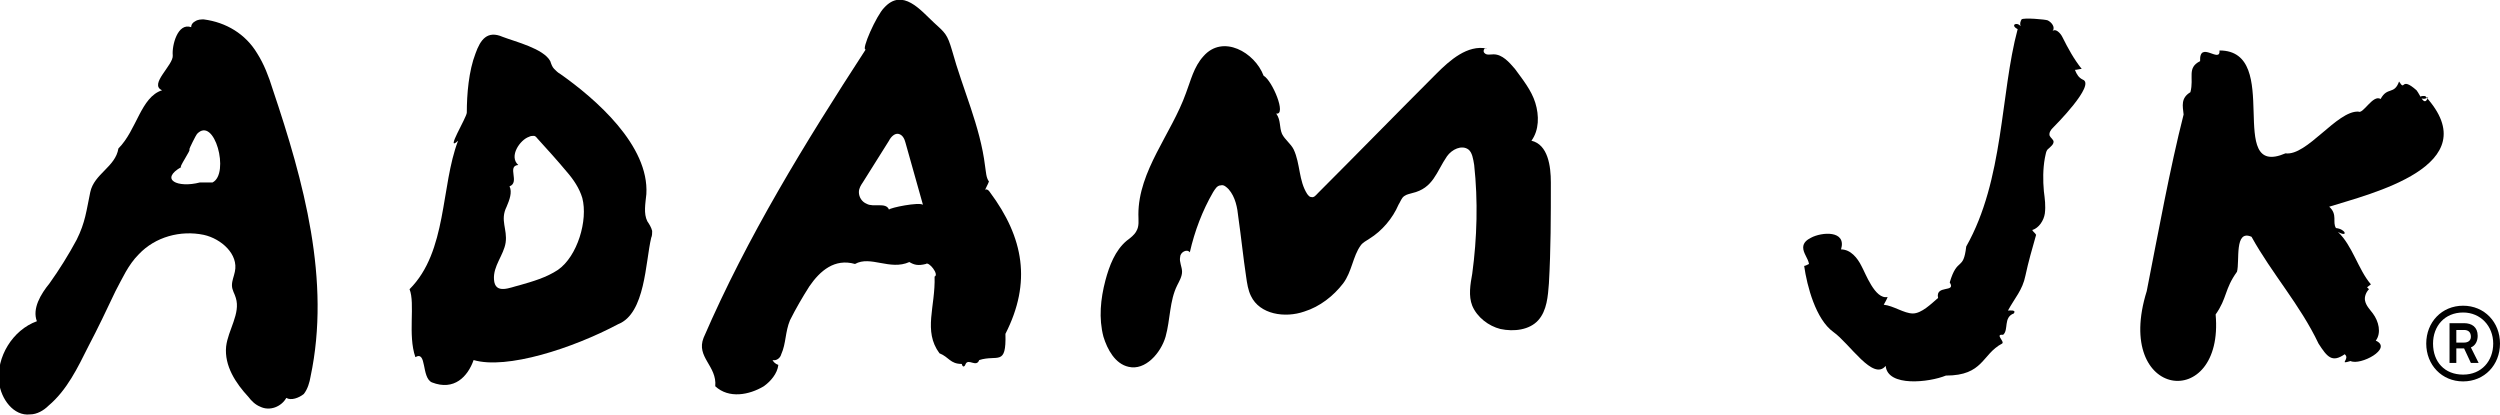
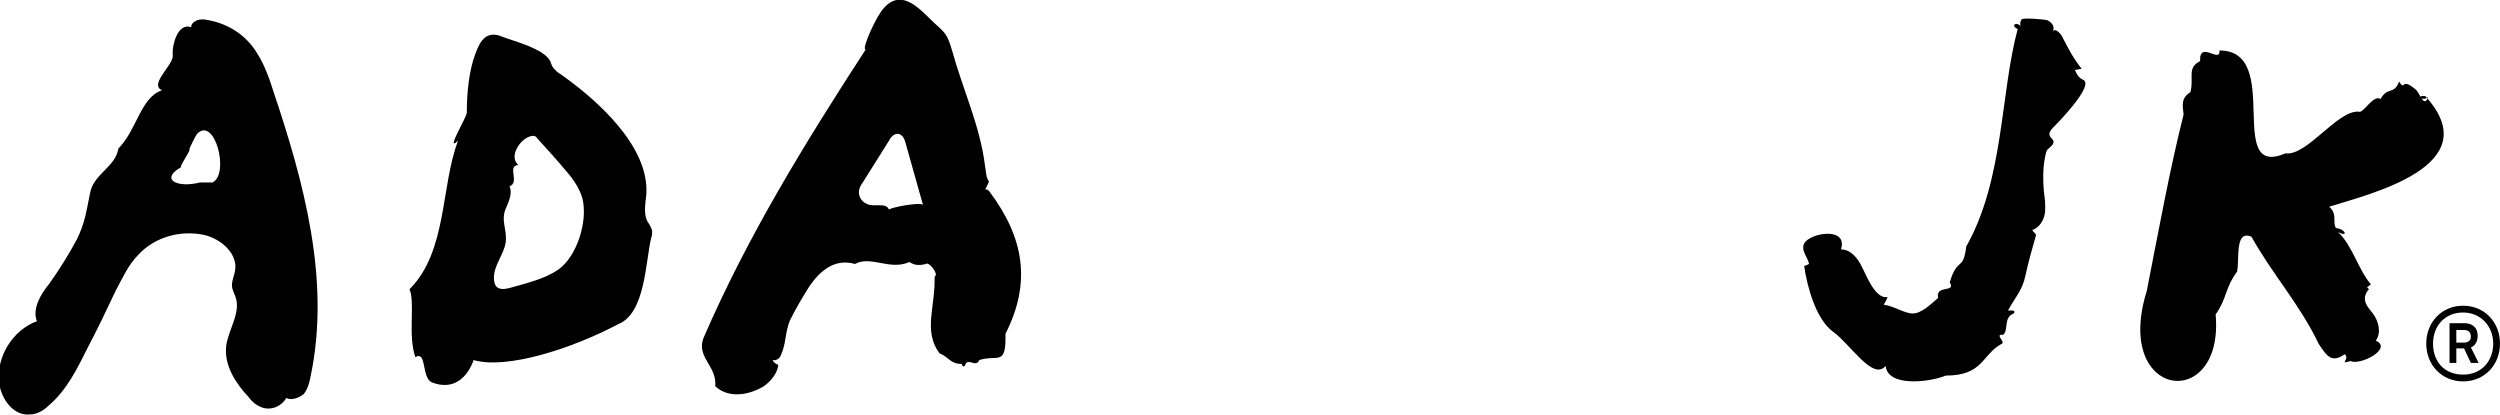
<svg xmlns="http://www.w3.org/2000/svg" xml:space="preserve" style="enable-background:new 0 0 257.6 42.8;" viewBox="0 0 257.6 42.8" y="0px" x="0px" id="Layer_1" version="1.1">
  <g>
    <g>
-       <path d="M131.5,11.7c0.5,0.7,0.3,1.4,0.6,2.1c0.3,0.6,0.9,1,1.2,1.6c0.7,1.5,0.5,3.2,1.4,4.6c0.1,0.1,0.2,0.3,0.4,0.3    c0.3,0.1,0.5-0.2,0.7-0.4c4.1-4.1,8.1-8.2,12.2-12.3c1.4-1.4,3.2-3,5.2-2.6c-0.2-0.2-0.5,0.3-0.2,0.5c0.2,0.2,0.6,0.1,0.9,0.1    c0.9,0,1.6,0.8,2.2,1.5c0.8,1.1,1.7,2.2,2.1,3.5c0.4,1.3,0.4,2.8-0.4,3.9c1.7,0.4,2,2.6,2,4.3c0,3.5,0,6.9-0.2,10.4    c-0.1,1.3-0.2,2.8-1.1,3.8c-0.9,1-2.5,1.2-3.9,0.9c-1.2-0.3-2.4-1.2-2.9-2.4c-0.4-1-0.2-2.2,0-3.3c0.5-3.7,0.6-7.5,0.2-11.2    c-0.1-0.6-0.2-1.3-0.6-1.6c-0.7-0.5-1.7,0-2.2,0.7c-1.1,1.6-1.4,3.3-3.6,3.8c-0.3,0.1-0.5,0.1-0.8,0.3c-0.3,0.2-0.4,0.6-0.6,0.9    c-0.6,1.4-1.7,2.7-3,3.5c-0.3,0.2-0.7,0.4-0.9,0.7c-0.8,1.1-0.9,2.7-1.8,3.9c-1,1.3-2.4,2.4-4,2.9c-2,0.7-4.6,0.3-5.5-1.6    c-0.3-0.6-0.4-1.3-0.5-2c-0.3-2-0.5-4-0.8-6.1c-0.1-1-0.3-2.1-1-2.9c-0.2-0.2-0.5-0.5-0.8-0.4c-0.4,0-0.6,0.4-0.8,0.7    c-1.1,1.9-1.9,4-2.4,6.2c-0.3-0.4-1,0-1,0.5c-0.1,0.5,0.2,1,0.2,1.5c0,0.5-0.3,1-0.5,1.4c-0.8,1.6-0.7,3.5-1.2,5.3    c-0.5,1.7-2.1,3.5-3.8,3.1c-1.4-0.3-2.2-1.8-2.6-3.1c-0.5-1.9-0.3-3.9,0.2-5.8c0.4-1.5,1-3.1,2.2-4.1c0.4-0.3,0.8-0.6,1-1    c0.3-0.5,0.2-1.1,0.2-1.7c0-4.5,3.4-8.3,4.9-12.5c0.5-1.3,0.8-2.7,1.8-3.8c2-2.3,5.3-0.4,6.2,2C131.1,8.3,132.6,11.9,131.5,11.7" />
      <path d="M89.2,5.1c-0.5,0.1,1.1-3.5,1.9-4.3c1.9-2.1,3.8,0.3,5.1,1.5c1.2,1.1,1.4,1.2,1.9,2.9c1.1,4,2.9,7.8,3.4,11.9    c0.1,0.6,0.1,1.2,0.4,1.6c-0.1,0.3-0.3,0.6-0.4,0.9c0.1-0.2,0.4,0,0.5,0.2c3.5,4.7,4.3,9.3,1.6,14.6c0.1,3.4-0.8,2.1-2.7,2.7    c-0.3,0.8-1.1-0.2-1.4,0.4c-0.1,0.3-0.3,0.4-0.4,0c-1.2,0-1.3-0.7-2.3-1.1c-1.7-2.3-0.4-4.8-0.5-7.9c0.5-0.2-0.6-1.6-0.9-1.3    c-0.8,0.2-1.2,0.1-1.7-0.2c-2,0.9-4-0.7-5.6,0.2c-2.1-0.6-3.6,0.7-4.7,2.3c-0.7,1.1-1.4,2.3-2,3.5c-0.5,1.2-0.4,2.4-0.9,3.5    c-0.1,0.4-0.5,0.7-0.9,0.6c0.1,0.2,0.3,0.4,0.6,0.5c-0.1,0.9-0.8,1.7-1.5,2.2c-1.5,0.9-3.6,1.3-5,0c0.2-2.1-2-3-1.2-5    C77,24.4,82.9,14.8,89.2,5.1 M95.1,21.1c-0.6-2.1-1.2-4.3-1.8-6.4c-0.1-0.4-0.3-0.8-0.7-0.9c-0.4-0.1-0.8,0.3-1,0.7    c-0.9,1.4-1.8,2.9-2.7,4.3c-0.2,0.3-0.4,0.6-0.4,1c0,0.5,0.3,1,0.8,1.2c0.7,0.4,2-0.2,2.3,0.6C91.7,21.4,94.7,20.8,95.1,21.1" />
      <path d="M16.7,9.3c-1.4-0.6,1.2-2.6,1.1-3.6c-0.1-1,0.5-3.4,1.9-2.9c0-0.3,0.2-0.5,0.4-0.6C20.4,2,20.7,2,21,2    c2.3,0.3,4.3,1.5,5.5,3.5c0.7,1.1,1.2,2.4,1.6,3.7c3.2,9.5,6,19.7,3.9,29.6c-0.1,0.6-0.3,1.3-0.7,1.8C30.8,41,30,41.3,29.5,41    c-0.5,0.9-1.7,1.4-2.7,0.9c-0.5-0.2-0.9-0.6-1.2-1c-1.3-1.4-2.5-3.2-2.3-5.2c0.2-1.7,1.5-3.4,1-5c-0.1-0.4-0.4-0.8-0.4-1.3    c0-0.5,0.2-0.9,0.3-1.4c0.4-1.8-1.4-3.4-3.2-3.8c-2.4-0.5-5,0.2-6.7,2c-1.1,1.1-1.7,2.5-2.4,3.8c-0.9,1.9-1.8,3.8-2.8,5.7    c-1.1,2.2-2.2,4.5-4.1,6.1c-0.5,0.5-1.2,0.9-1.9,0.9c-1.7,0.2-3-1.6-3.2-3.3c-0.3-2.6,1.4-5.4,3.9-6.3c-0.5-1.3,0.4-2.8,1.3-3.9    c1-1.4,2-3,2.8-4.5c0.9-1.8,1-3,1.4-4.9c0.4-1.9,2.6-2.6,2.9-4.5C14.1,13.4,14.5,10,16.7,9.3 M21.9,18.8c1.8-0.9,0.2-6.9-1.6-5    c-0.1,0.1-0.8,1.5-0.8,1.6c0.3-0.1-1.2,2-0.8,1.8c-2.3,1.3-0.4,2.2,1.9,1.6" />
      <path d="M240,21.3c0.9,0.8,0.3,1.6,0.7,2.2c1,0.1,1.3,1,0.2,0.4c1.5,1.4,2.1,3.9,3.4,5.4c0,0-0.4,0.3-0.4,0.3c0,0,0.2,0.2,0.2,0.2    c-0.3,0.3-0.5,0.8-0.4,1.2c0.1,0.5,0.5,0.9,0.8,1.3c0.6,0.8,0.9,2,0.3,2.8c1.8,0.8-1.6,2.6-2.6,2.1c-1.3,0.4,0-0.2-0.6-0.7    c-1.3,0.9-1.8,0.3-2.7-1.1c-1.9-4-4.8-7.2-6.9-11c-1.8-0.8-1.2,2.5-1.5,3.6c-1.3,1.8-1,2.7-2.2,4.4c0.9,10.1-10.6,8.8-7.1-2.4    c1.2-6.1,2.4-12.7,3.8-18.2c-0.1-0.9-0.3-1.7,0.7-2.3c0.4-1.5-0.4-2.5,1-3.2c-0.1-2.2,2.1,0.3,2-1.1c6.6,0,0.5,13.3,6.8,10.6    c2.2,0.3,5.3-4.4,7.5-4.3c0.5,0.3,1.5-1.8,2.3-1.3c0.7-1.3,1.4-0.4,1.9-1.8c0.7,1.1,0.1-0.6,1.8,0.9c0.4,0.5,0.8,1.8,1.2,0.7    c-0.6,0.5-1.3-0.2-0.3-0.1C256.5,17.1,244.1,20,240,21.3" />
      <path d="M47.2,14.5c-1.4,1.3,0.9-2.4,0.9-2.9c0-1.9,0.2-4.3,0.9-6.1c0.5-1.4,1.2-2.4,2.8-1.7C53.1,4.3,56,5,56.7,6.3    c0.1,0.3,0.2,0.6,0.4,0.8c0.2,0.2,0.4,0.4,0.6,0.5c3.7,2.6,9.2,7.4,8.9,12.4c-0.1,1-0.3,2,0.1,2.8c0.2,0.3,0.4,0.6,0.5,1    c0,0.2,0,0.5-0.1,0.7c-0.6,2.5-0.6,7.8-3.4,8.9c-4.7,2.5-11.5,4.7-14.9,3.7c-0.6,1.7-2,3.2-4.3,2.3c-1.1-0.5-0.5-3.3-1.7-2.6    c-0.8-2.3,0-5.5-0.6-7C46.1,25.9,45.4,19.2,47.2,14.5 M53.4,17c-1.2,0.1,0.2,1.8-0.9,2.2c0.3,0.6,0,1.4-0.3,2.1    c-0.7,1.4,0.1,2.3-0.1,3.7c-0.2,1.3-1.3,2.4-1.2,3.8c0.1,1.6,1.7,0.8,2.6,0.6c1.4-0.4,2.8-0.8,4-1.6c2-1.4,3.1-5.1,2.5-7.4    c-0.3-1-0.9-1.9-1.6-2.7c-1-1.2-2-2.3-3-3.4c-0.1-0.1-0.2-0.3-0.4-0.3c-0.2,0-0.3,0-0.5,0.1C53.6,14.4,52.4,16.1,53.4,17" />
      <path d="M207.9,3c-0.8-0.4-0.1-0.8,0.3-0.3c-0.1-0.3,0-0.5,0.1-0.7c0.2-0.2,2.5,0,2.7,0.1c0.4,0.2,0.8,0.7,0.5,1.1    c0.3-0.3,0.8,0.2,1,0.6c0.6,1.2,1.2,2.3,2,3.3c-0.2,0-0.5,0.1-0.7,0.1c0.2,0.5,0.4,0.8,0.8,1c1.4,0.5-2.9,4.8-3.1,5    c-0.2,0.2-0.4,0.5-0.3,0.8c0.1,0.2,0.4,0.4,0.4,0.6c0,0.3-0.3,0.5-0.5,0.7c-0.3,0.2-0.3,0.6-0.4,1c-0.2,1.1-0.2,2.3-0.1,3.4    c0.1,0.8,0.2,1.5,0.1,2.3c-0.1,0.7-0.6,1.5-1.3,1.7c0.1,0.2,0.3,0.3,0.4,0.5c-0.4,1.4-0.8,2.8-1.1,4.2c-0.3,1.5-1.1,2.3-1.8,3.6    c0.2,0,0.9-0.1,0.6,0.3c-1.1,0.4-0.5,1.7-1.1,2.2c-0.9-0.1,0.2,0.7-0.1,0.9c-2.1,1.1-1.9,3.3-5.8,3.3c-1.7,0.7-6,1.2-6.2-1    c-1.3,1.6-3.7-2.3-5.4-3.5c-1.8-1.3-2.7-4.7-3-6.8c0.1,0,0.3-0.1,0.5-0.2c-0.1-0.6-0.6-1.1-0.6-1.7c0-0.5,0.4-0.8,0.8-1    c1.1-0.6,3.7-0.8,3.1,1.2c1,0,1.7,0.9,2.1,1.7c0.4,0.7,1.4,3.5,2.7,3.2c-0.1,0.3-0.3,0.6-0.4,0.8c1,0.1,2.1,0.9,3,0.9    c0.9,0,1.9-1,2.6-1.6c-0.3-1.4,1.9-0.5,1.2-1.6c0.8-2.7,1.4-1.1,1.7-3.7C206.5,18.5,206.1,9.7,207.9,3" />
    </g>
    <g>
      <path d="M253.8,39.3c-2.2,0-3.8-1.7-3.8-3.9c0-2.2,1.6-3.9,3.8-3.9c2.2,0,3.8,1.7,3.8,3.9C257.6,37.6,256,39.3,253.8,39.3z     M253.8,32.2c-1.9,0-3.1,1.4-3.1,3.2c0,1.9,1.2,3.2,3.1,3.2c1.9,0,3.1-1.4,3.1-3.2S255.6,32.2,253.8,32.2z M254.6,37.4l-0.7-1.5    h-0.8v1.5h-0.7v-4.1h1.5c0.8,0,1.4,0.4,1.4,1.3c0,0.5-0.2,1-0.7,1.2l0.8,1.6H254.6z M253.9,34h-0.8v1.3h0.8c0.4,0,0.7-0.2,0.7-0.6    C254.6,34.2,254.3,34,253.9,34z" />
    </g>
  </g>
</svg>